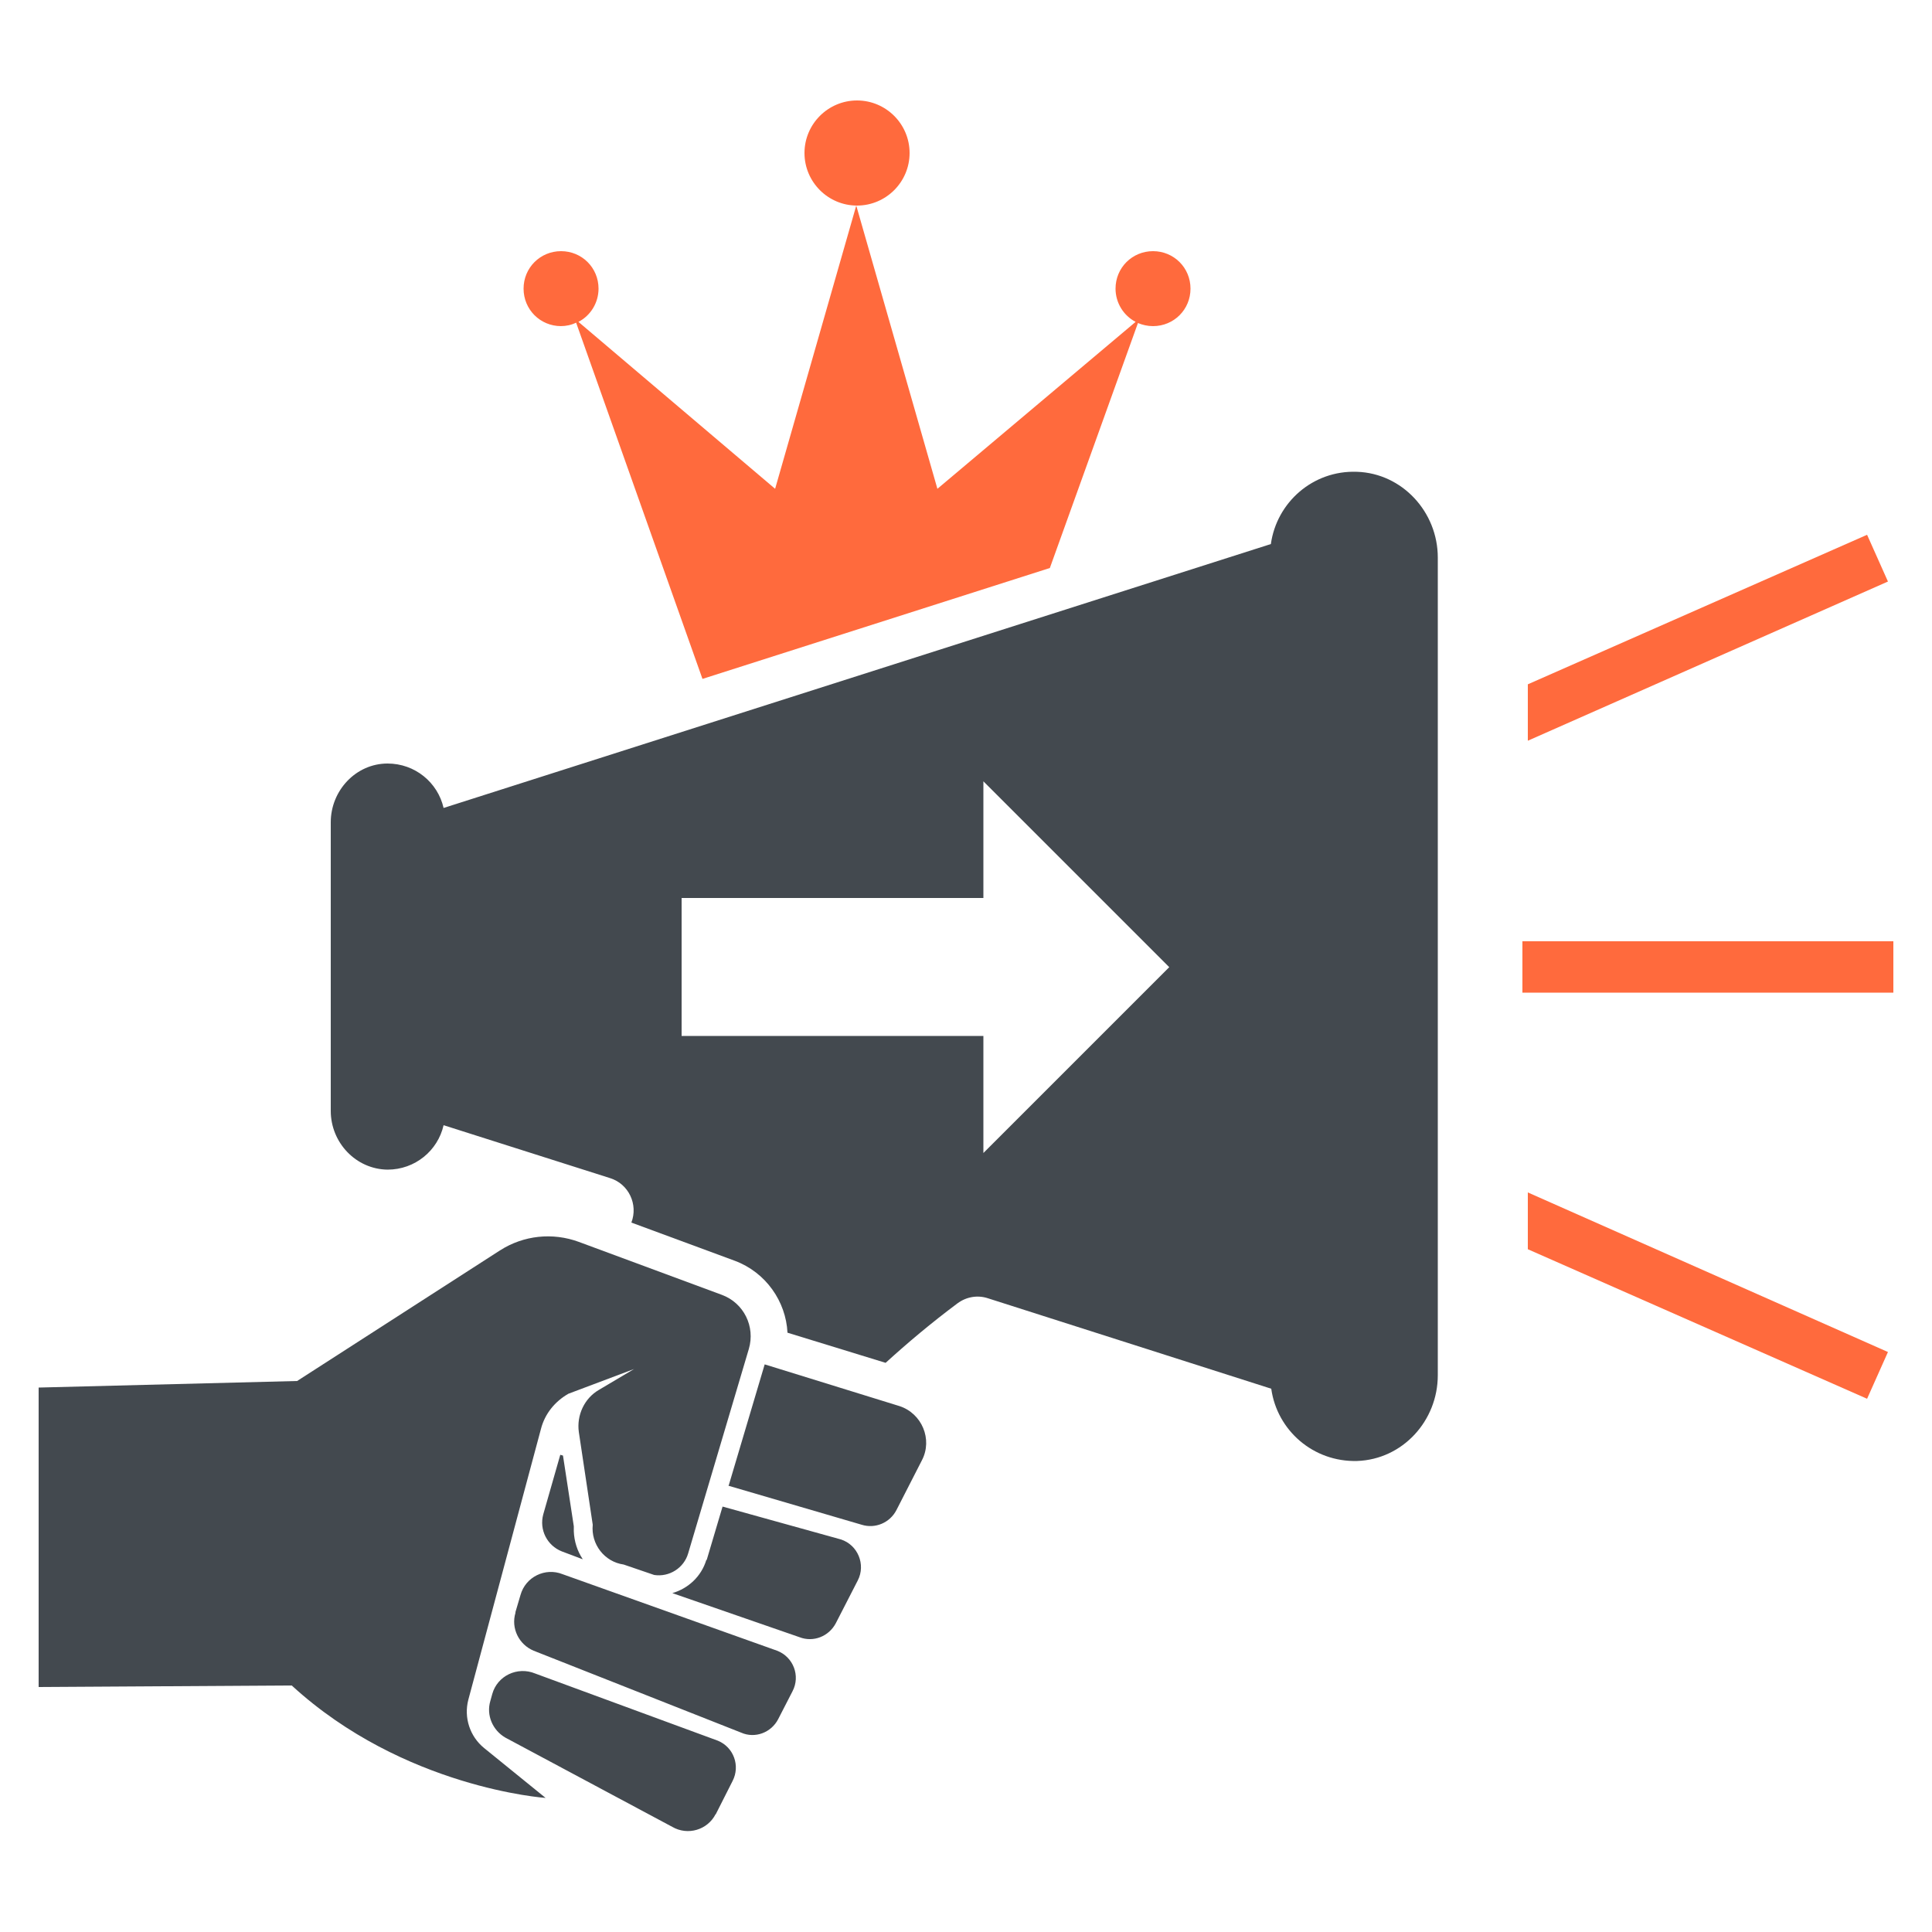
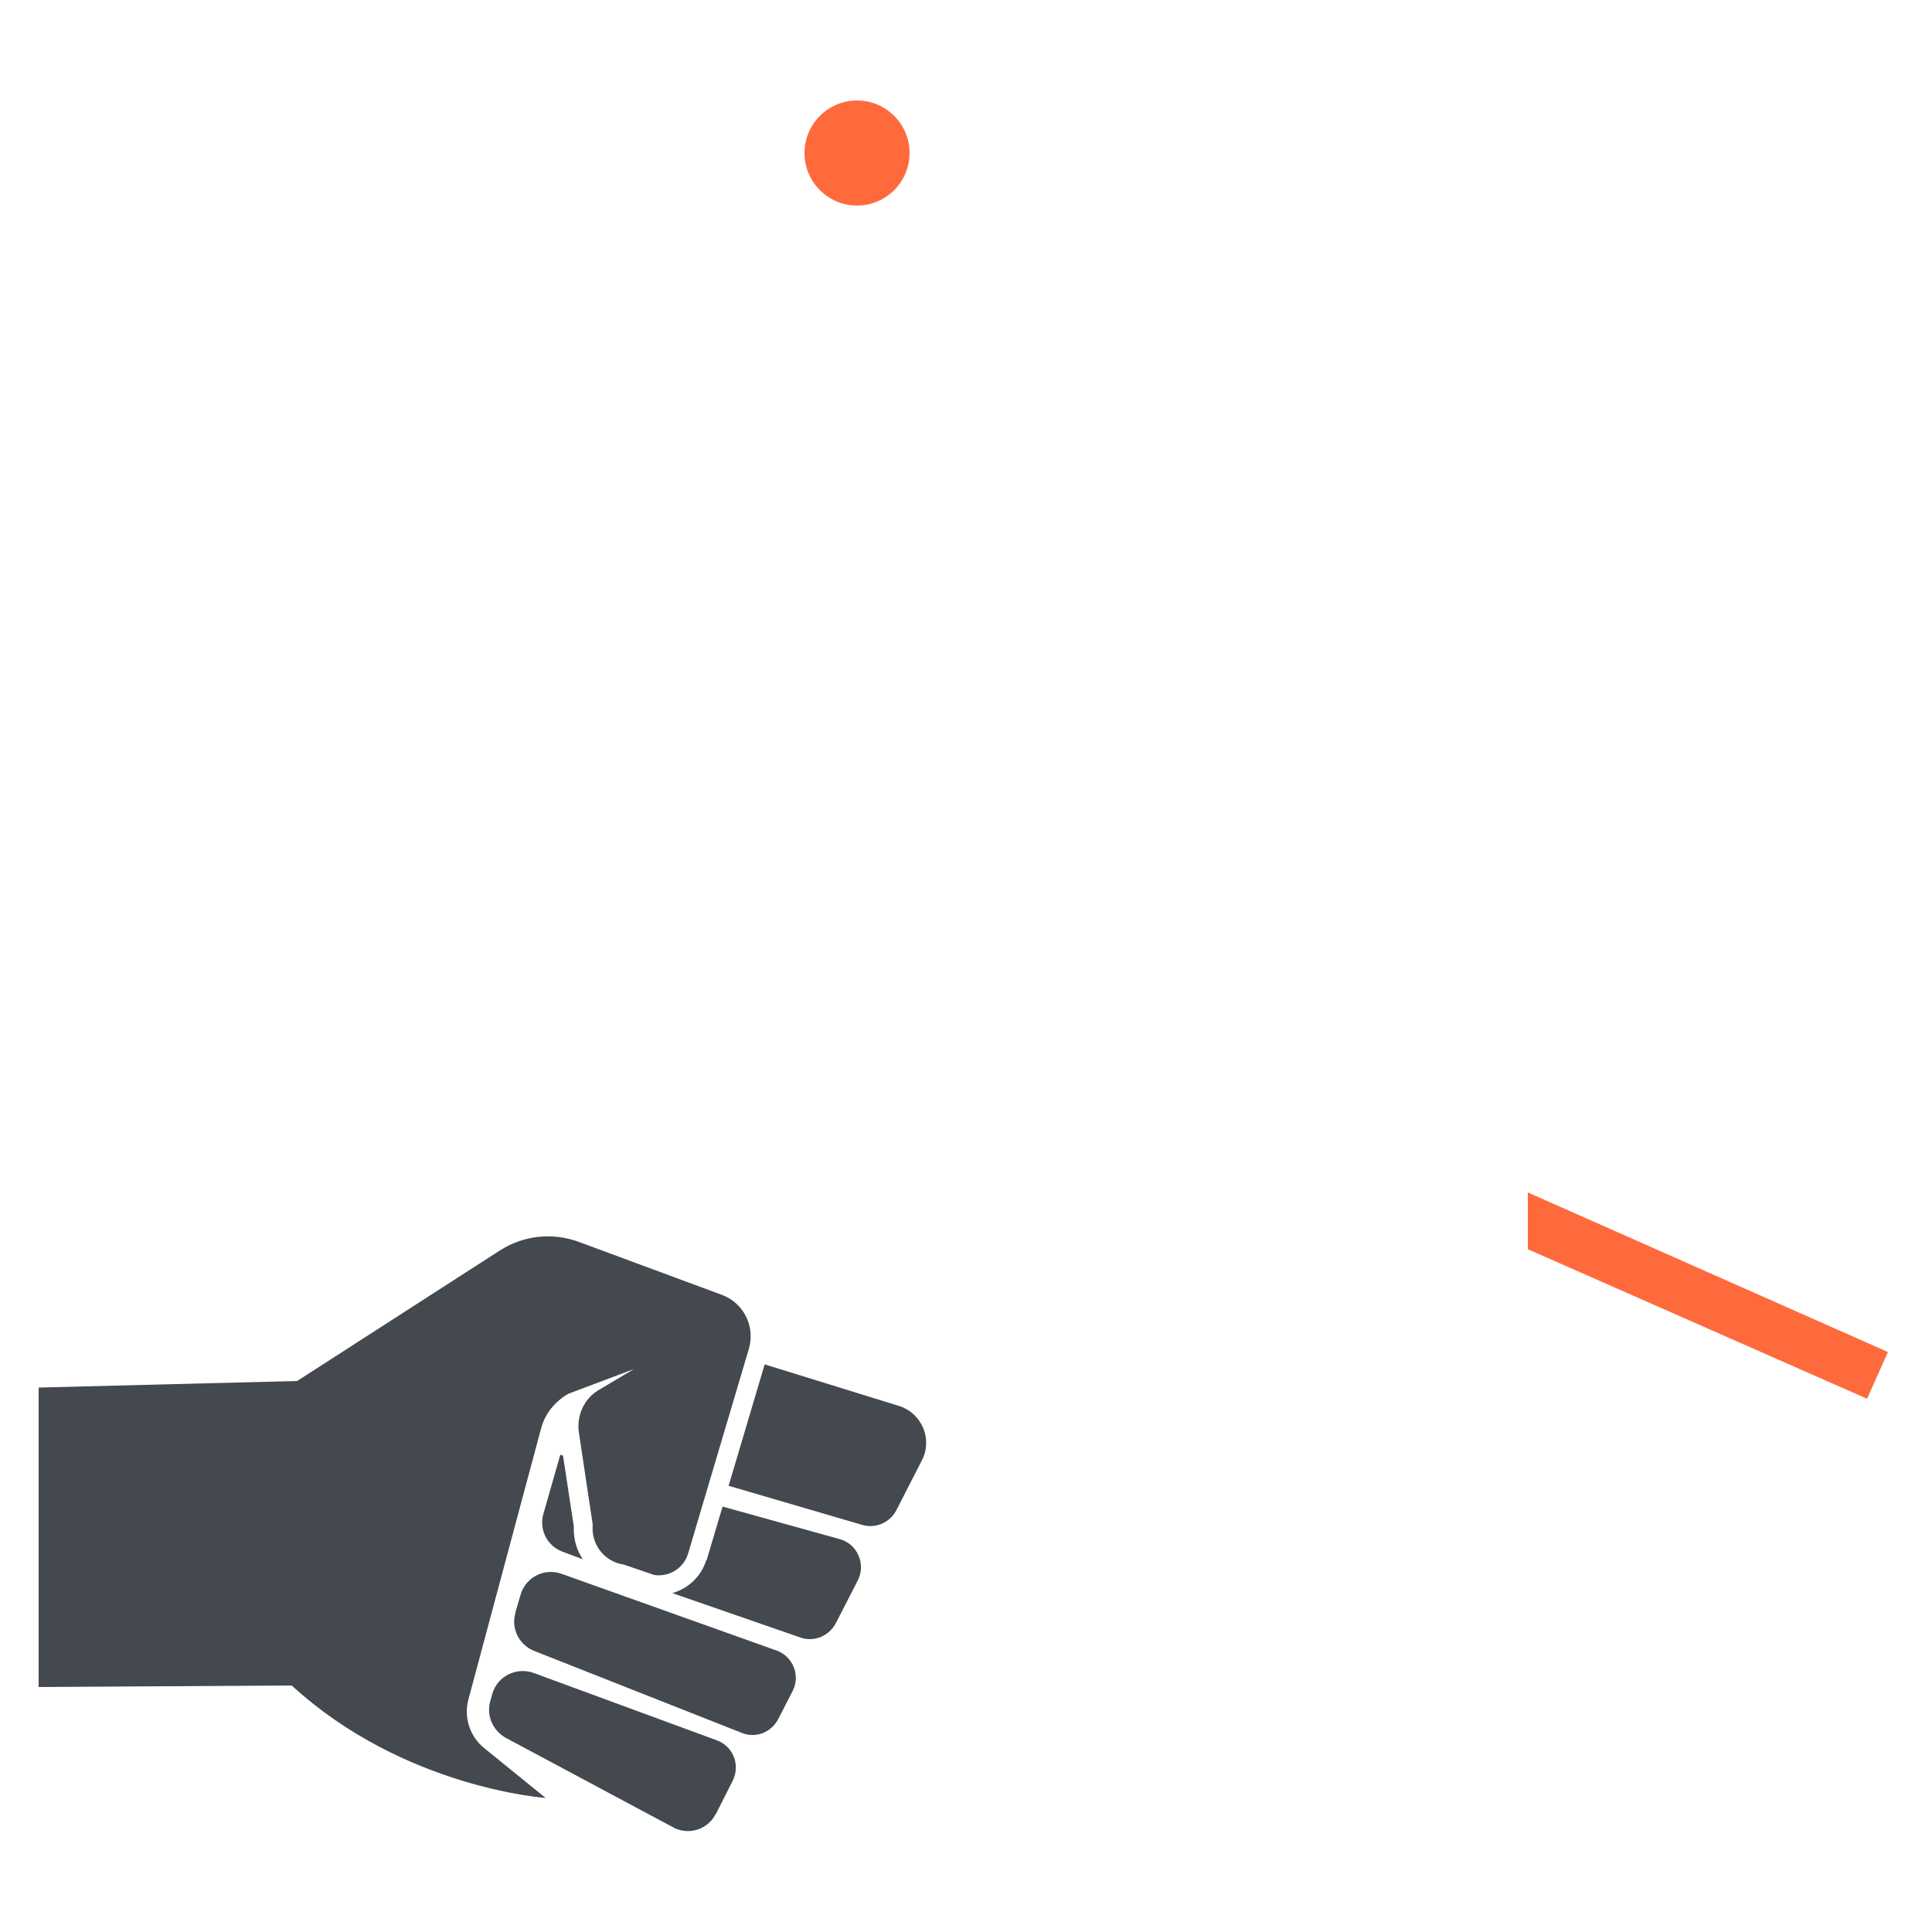
<svg xmlns="http://www.w3.org/2000/svg" id="a" viewBox="0 0 50 50">
  <g>
    <path d="M13.34,41.72l.13-.44c.13-.47,.64-.72,1.09-.54l5.55,1.98c.42,.16,.61,.65,.4,1.05l-.37,.72c-.18,.35-.6,.51-.96,.35l-5.37-2.12c-.38-.16-.59-.58-.47-.98Zm1.74-1.37c-.14-.21-.22-.46-.23-.72,0-.04,0-.09,0-.13l-.28-1.83-.07-.02-.44,1.54c-.11,.4,.1,.81,.48,.96l.53,.2Zm3.44,6.61l.44-.87c.2-.39,.03-.87-.38-1.04l-4.73-1.74c-.46-.19-.98,.06-1.11,.53l-.05,.18c-.11,.37,.06,.76,.39,.95l4.32,2.31c.4,.23,.91,.08,1.12-.33Zm-.24-6.59c-.13,.43-.47,.74-.88,.86l3.29,1.14c.36,.14,.76-.02,.94-.36l.57-1.11c.21-.41,0-.92-.44-1.06l-3.06-.85-.41,1.38Zm.57-1.92l3.45,1.01c.35,.11,.73-.05,.9-.38l.66-1.29c.28-.54,0-1.21-.58-1.4l-3.49-1.08-.93,3.13ZM1,43.66l6.55-.04c2.9,2.66,6.57,2.91,6.57,2.91l-1.59-1.29c-.37-.3-.53-.79-.41-1.25l1.88-7.01c.1-.39,.36-.71,.71-.91l1.7-.64-.91,.54c-.38,.22-.58,.66-.52,1.09l.36,2.4c-.05,.5,.3,.96,.8,1.03l.79,.27c.39,.06,.77-.18,.88-.56l1.57-5.29c.17-.58-.13-1.19-.7-1.4l-3.7-1.37c-.68-.25-1.43-.17-2.04,.22l-5.25,3.38-6.69,.17v7.71Z" style="fill:#43494f;" />
-     <rect x="39.4" y="24.36" width="9.6" height="1.33" style="fill:#ff6a3d;" />
-     <polygon points="39.54 19.17 39.54 17.71 48.32 13.84 48.86 15.05 39.54 19.17" style="fill:#ff6a3d;" />
    <polygon points="48.32 36.2 39.54 32.33 39.54 30.86 48.86 34.99 48.32 36.2" style="fill:#ff6a3d;" />
  </g>
  <g>
    <path d="M22.18,5.32c.75,0,1.36-.61,1.36-1.36s-.61-1.36-1.36-1.36-1.36,.61-1.36,1.36,.61,1.36,1.36,1.36Z" style="fill:#ff6a3d;" />
-     <path d="M14.51,8.44c.14,0,.28-.03,.4-.09l3.27,9.22,8.99-2.87,2.28-6.34c.12,.05,.25,.08,.39,.08,.54,0,.97-.43,.97-.97s-.43-.97-.97-.97-.97,.43-.97,.97c0,.37,.21,.7,.52,.86l-5.13,4.32-2.1-7.33-2.1,7.33-5.09-4.32c.31-.16,.52-.49,.52-.86,0-.54-.43-.97-.97-.97s-.97,.43-.97,.97,.43,.97,.97,.97Z" style="fill:#ff6a3d;" />
  </g>
-   <path d="M35.11,12.21c-1.13-.04-2.07,.79-2.22,1.87l-21.41,6.83c-.15-.66-.74-1.15-1.45-1.15-.82,0-1.47,.7-1.47,1.52v7.47c0,.82,.65,1.51,1.47,1.52,.71,0,1.3-.49,1.45-1.15l4.31,1.37c.48,.15,.73,.68,.55,1.15l2.68,.99c.8,.3,1.32,1.05,1.36,1.86l2.54,.78c.57-.52,1.19-1.04,1.86-1.54,.23-.17,.52-.22,.79-.13l7.33,2.34c.15,1.08,1.09,1.9,2.22,1.87,1.18-.04,2.09-1.04,2.09-2.22V14.43c0-1.18-.92-2.18-2.09-2.22Zm-9.66,17.62v-3.02h-7.81v-3.57h7.81v-3.02l4.81,4.81-4.81,4.81Z" style="fill:#43494f;" />
</svg>